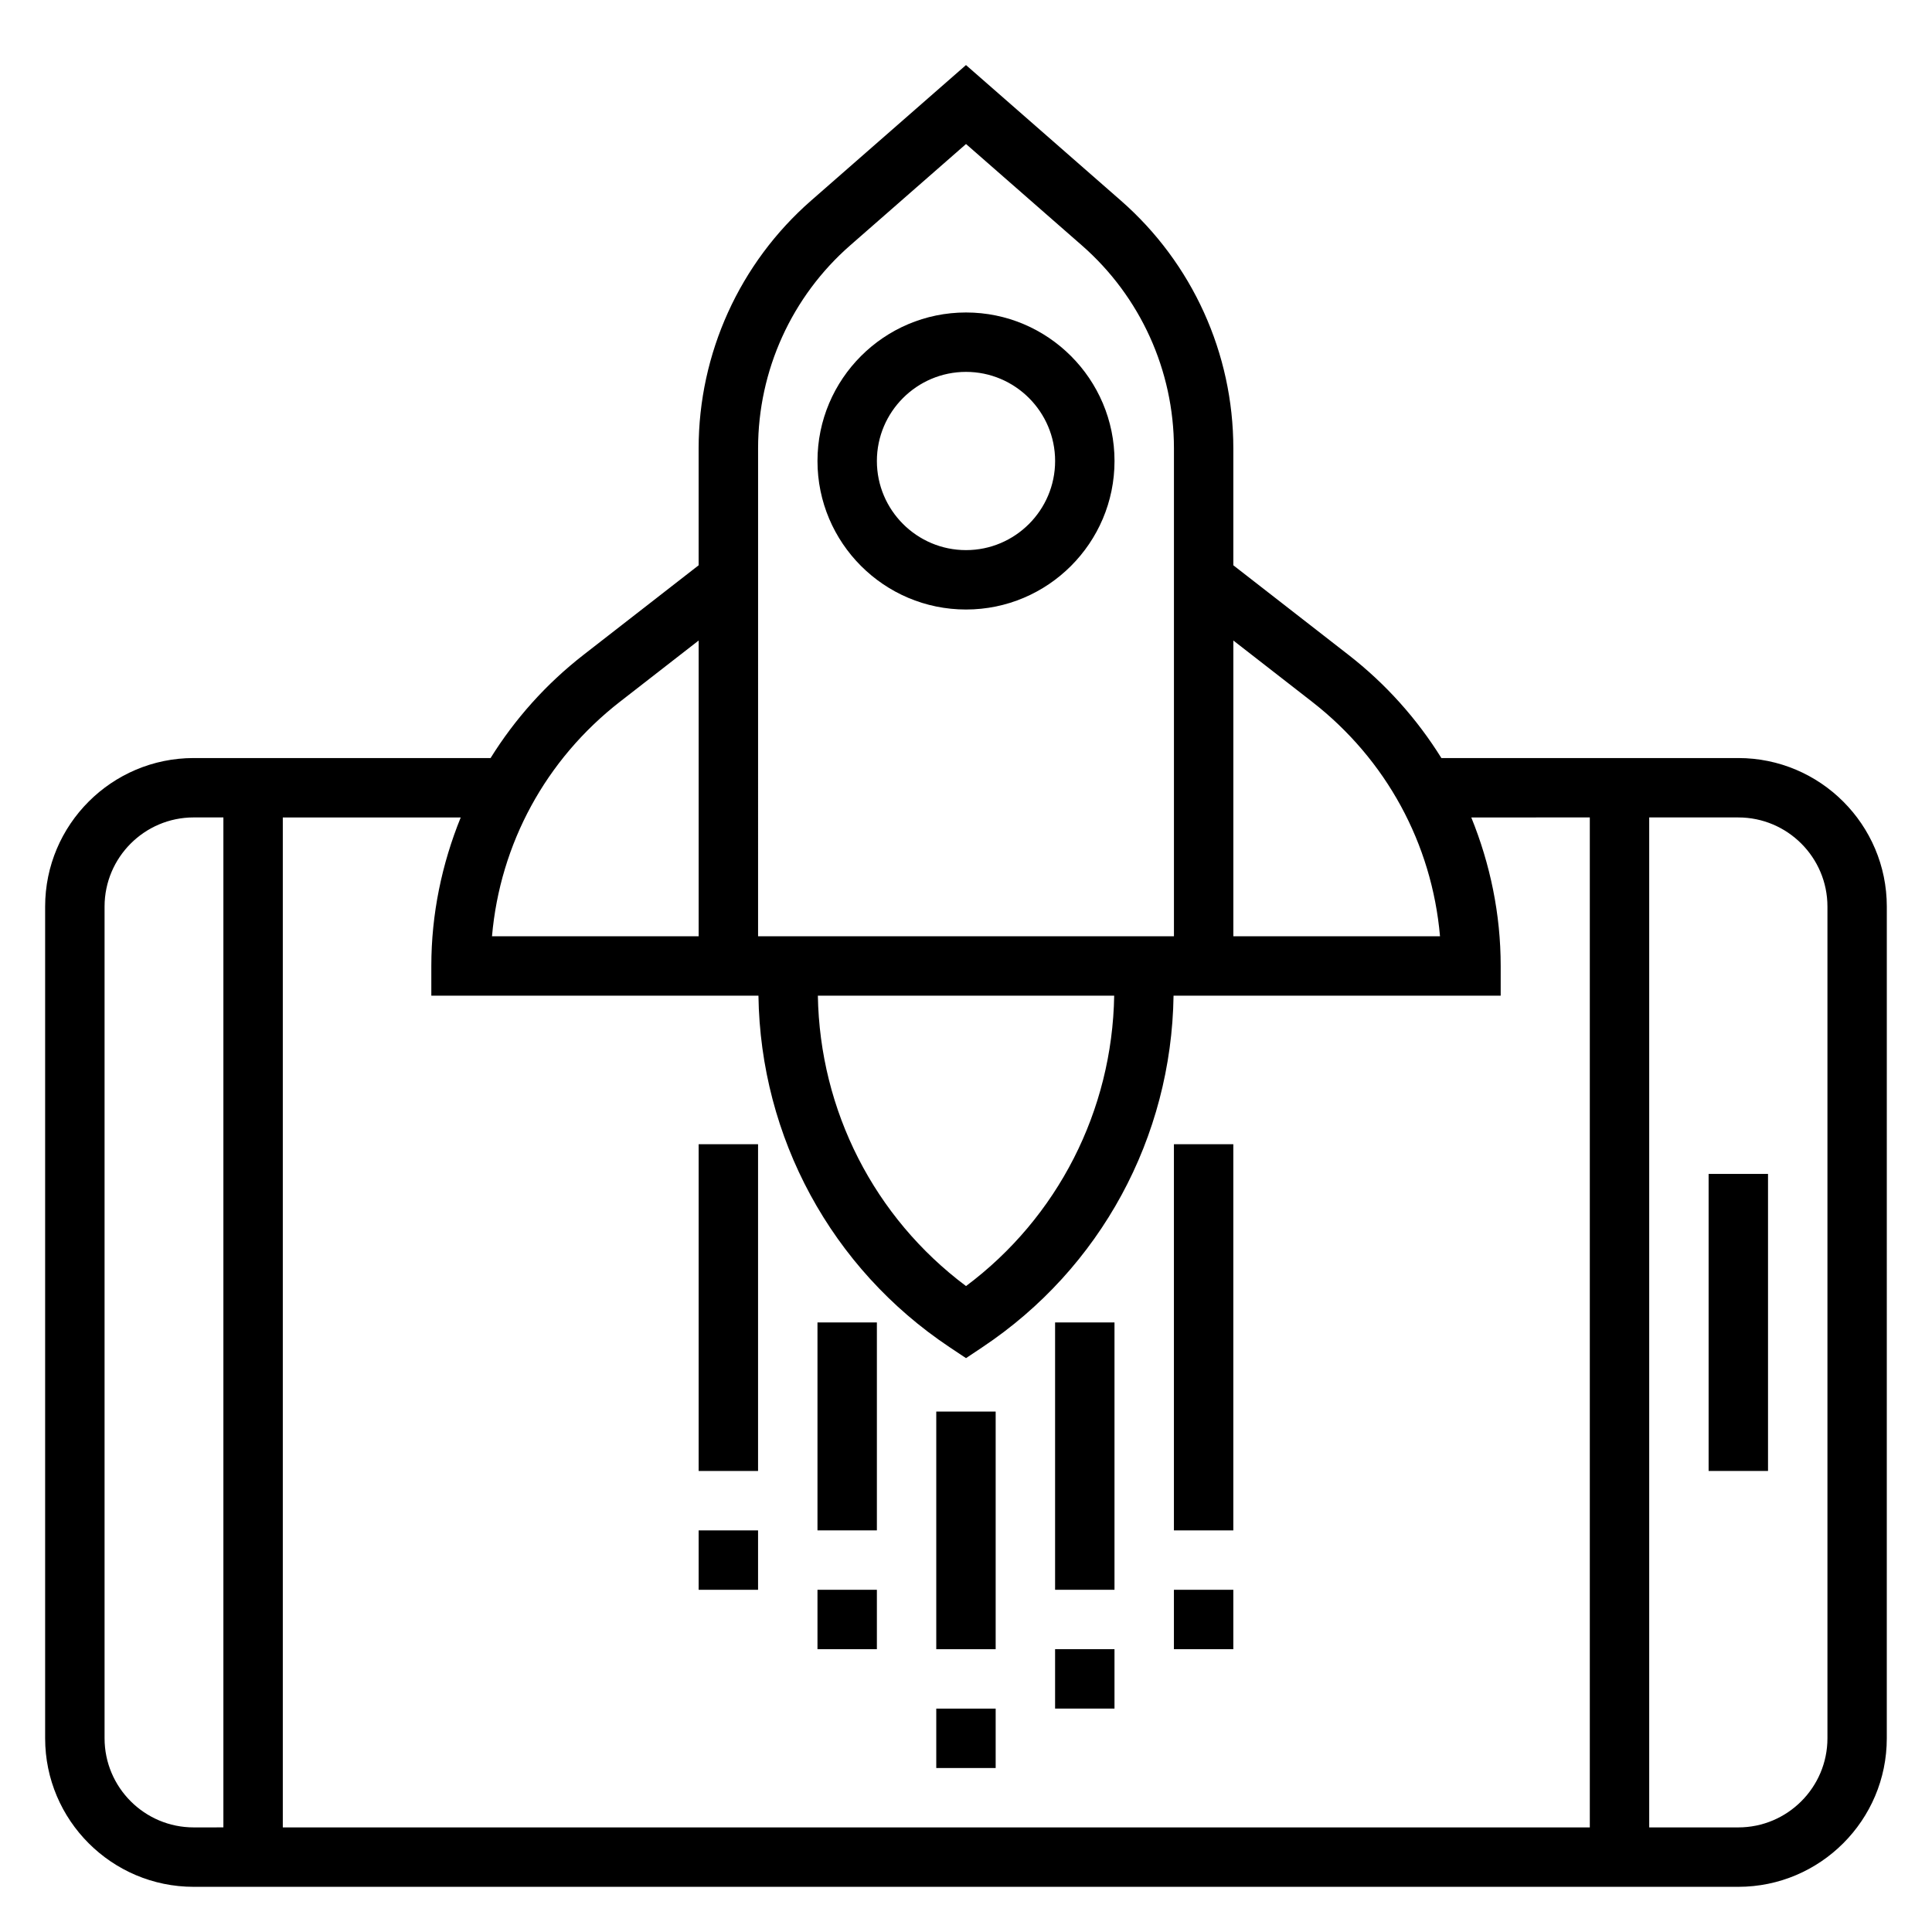
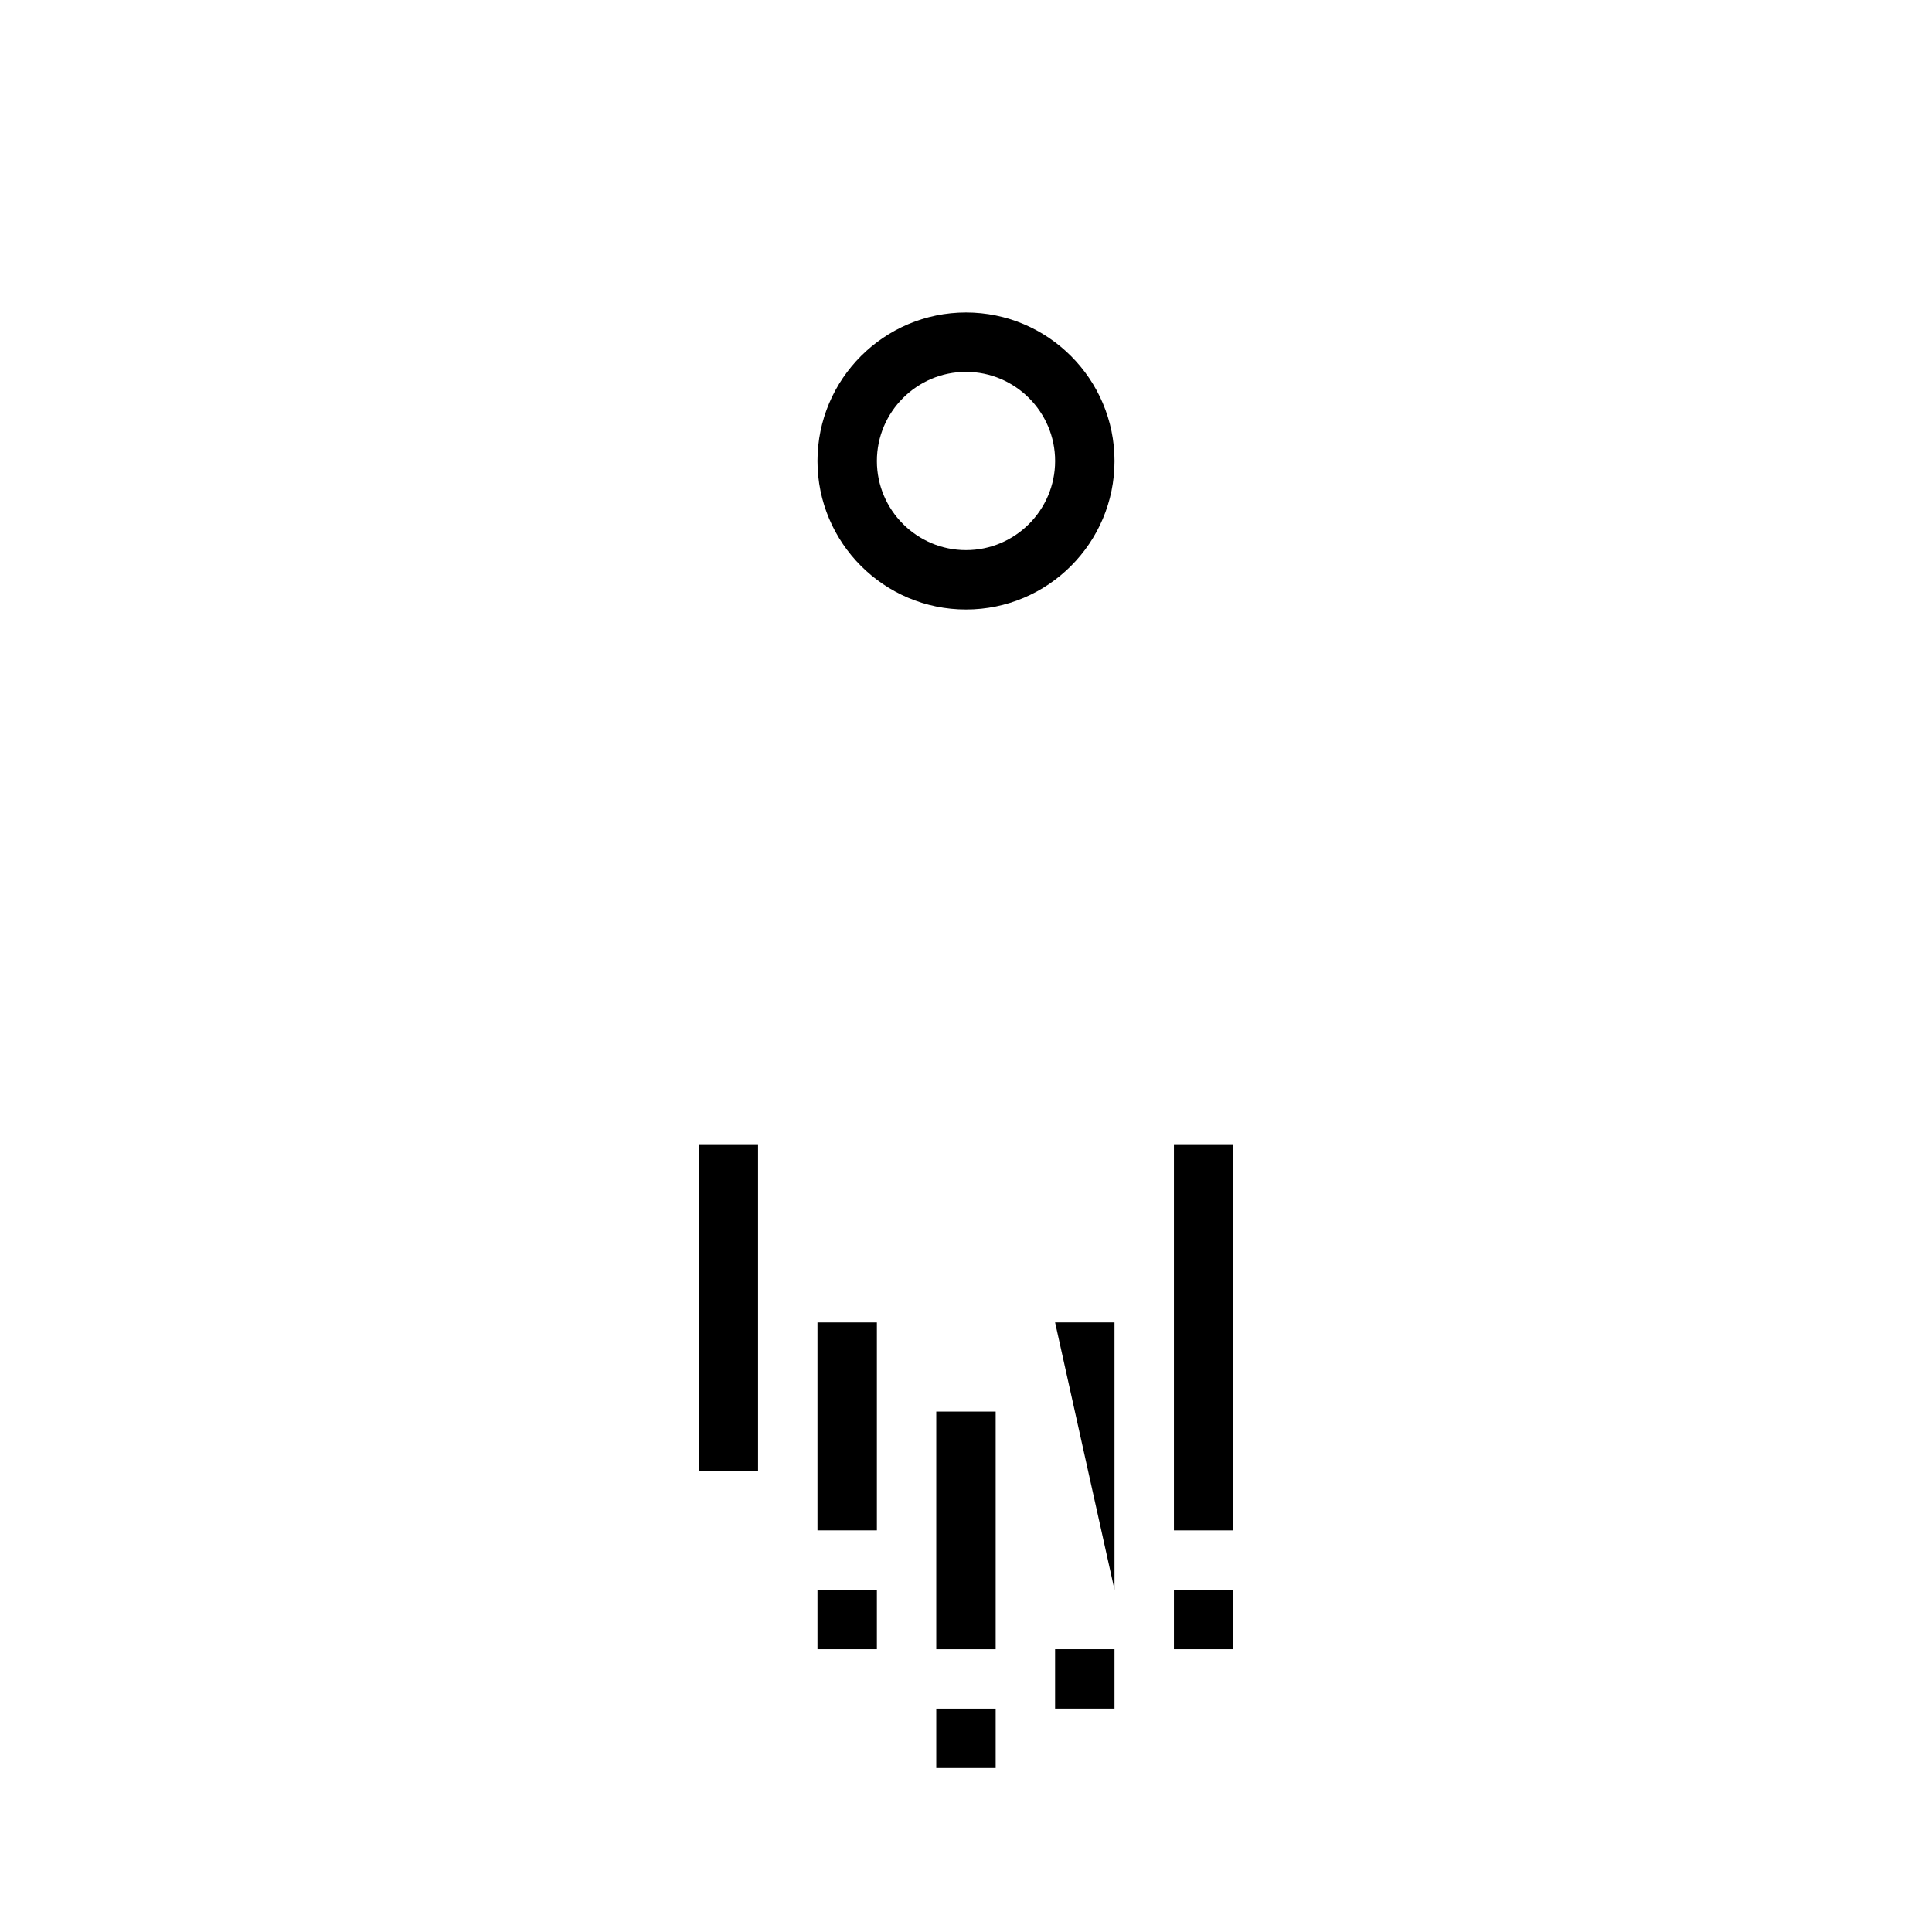
<svg xmlns="http://www.w3.org/2000/svg" fill="#000000" width="800px" height="800px" version="1.1" viewBox="144 144 512 512">
  <g>
-     <path d="m604.67 344.89h-78.688c-6.43-10.328-14.672-19.609-24.617-27.34l-30.52-23.742v-30.984c0-25.16-10.855-49.09-29.797-65.66l-41.051-35.922-41.051 35.922c-18.945 16.57-29.801 40.5-29.801 65.66v30.984l-30.52 23.742c-9.941 7.731-18.184 17.012-24.617 27.34h-78.688c-21.703 0-39.359 17.656-39.359 39.359v220.42c0 21.703 17.656 39.359 39.359 39.359h409.34c21.703 0 39.359-17.656 39.359-39.359l0.004-220.42c0-21.703-17.656-39.359-39.359-39.359zm-112.96-14.918c19.672 15.305 31.762 37.629 33.906 62.148h-54.766v-78.375zm-146.81-67.148c0-20.625 8.895-40.234 24.418-53.805l30.688-26.852 30.684 26.852c15.523 13.57 24.418 33.18 24.418 53.805v129.3h-110.21zm94.371 145.04c-0.512 30.48-14.965 58.797-39.266 76.957-24.301-18.16-38.746-46.477-39.266-76.957zm-130.98-77.895 20.859-16.223v78.371h-54.766c2.144-24.512 14.234-46.836 33.906-62.148zm20.859 77.895h15.844c0.543 37.543 19.332 72.273 50.633 93.141l4.375 2.914 4.367-2.914c31.309-20.867 50.09-55.602 50.633-93.141h86.695v-7.871c0-13.777-2.793-27.047-7.793-39.359l31.41-0.004v267.65l-346.37 0.004v-267.65h47.152c-4.996 12.312-7.793 25.586-7.793 39.363v7.871zm-157.44 196.8v-220.42c0-13.02 10.598-23.617 23.617-23.617h7.871v267.65l-7.875 0.004c-13.02 0-23.613-10.598-23.613-23.617zm456.58 0c0 13.02-10.598 23.617-23.617 23.617h-23.617v-267.65h23.617c13.02 0 23.617 10.598 23.617 23.617z" />
-     <path d="m596.8 455.1h15.742v78.719h-15.742z" />
    <path d="m400 226.81c-21.703 0-39.359 17.656-39.359 39.359s17.656 39.359 39.359 39.359 39.359-17.656 39.359-39.359c0-21.699-17.656-39.359-39.359-39.359zm0 62.977c-13.02 0-23.617-10.598-23.617-23.617s10.598-23.617 23.617-23.617 23.617 10.598 23.617 23.617c-0.004 13.023-10.598 23.617-23.617 23.617z" />
    <path d="m392.12 518.08h15.742v62.977h-15.742z" />
    <path d="m392.12 596.8h15.742v15.742h-15.742z" />
    <path d="m423.61 581.05h15.742v15.742h-15.742z" />
-     <path d="m423.61 494.46h15.742v70.848h-15.742z" />
+     <path d="m423.61 494.46h15.742v70.848z" />
    <path d="m360.64 494.46h15.742v55.105h-15.742z" />
    <path d="m360.64 565.31h15.742v15.742h-15.742z" />
    <path d="m455.1 565.31h15.742v15.742h-15.742z" />
    <path d="m455.1 447.23h15.742v102.34h-15.742z" />
-     <path d="m329.15 549.57h15.742v15.742h-15.742z" />
    <path d="m329.15 447.23h15.742v86.594h-15.742z" />
  </g>
</svg>